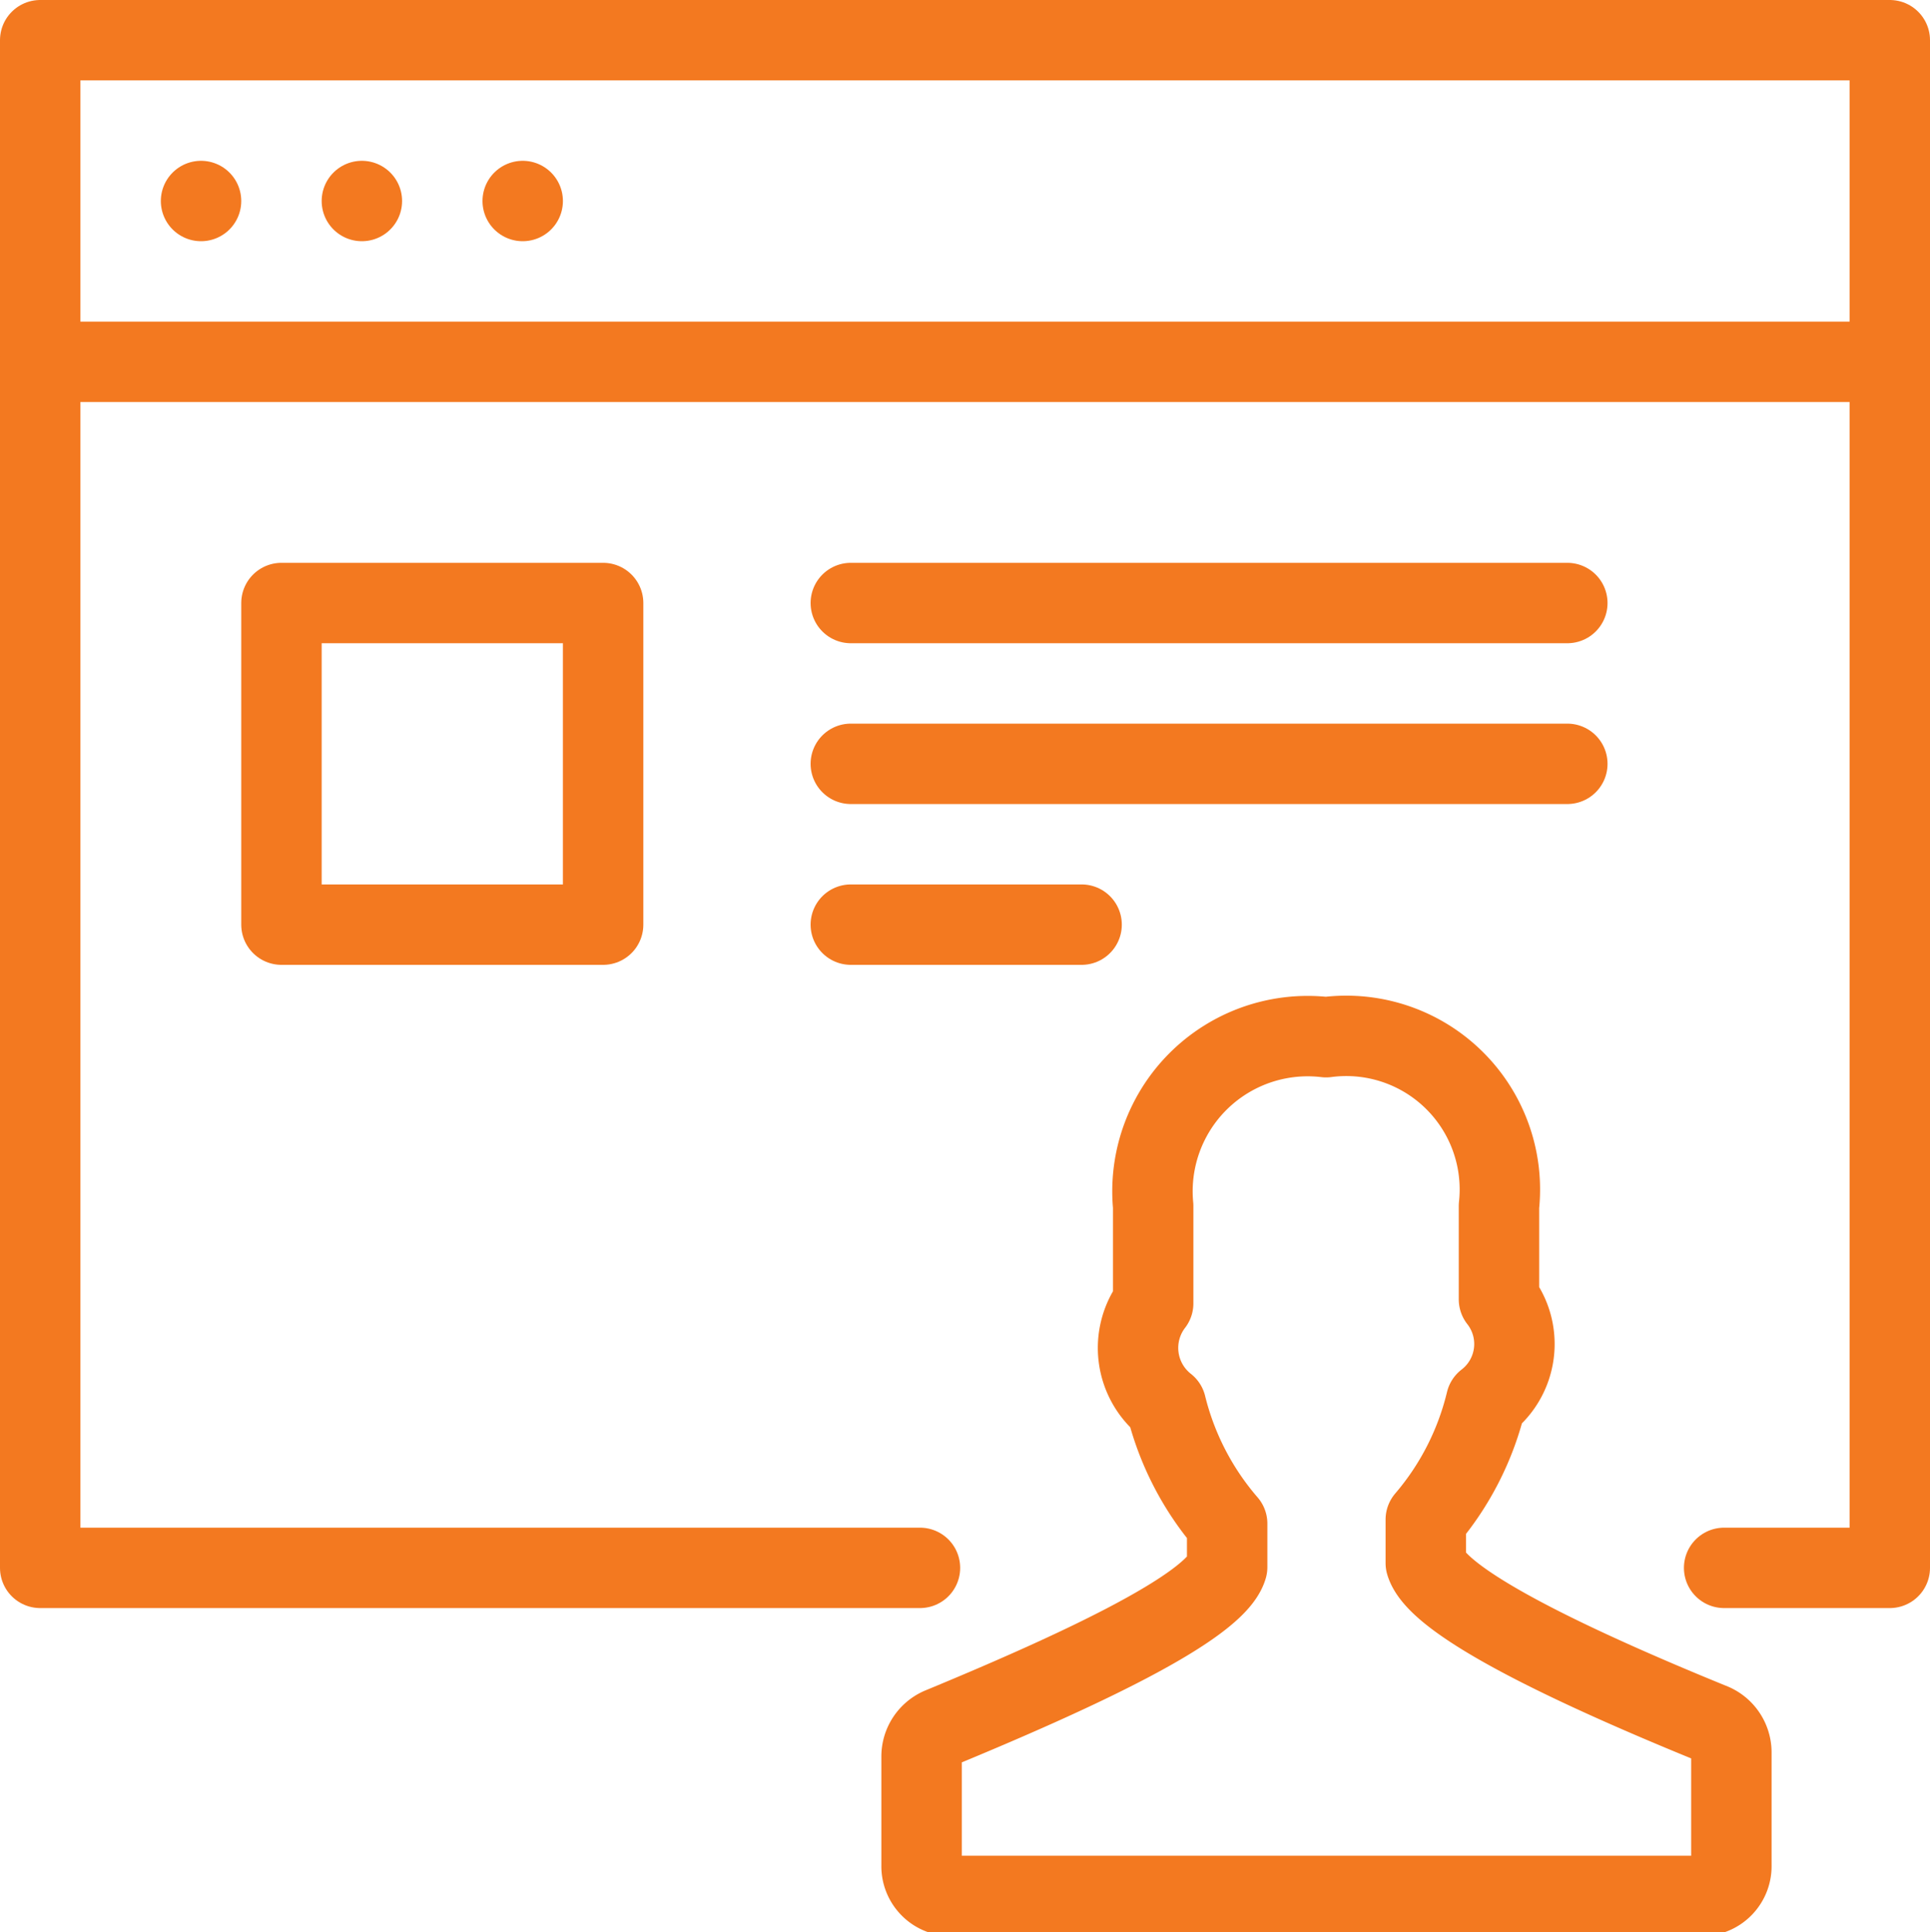
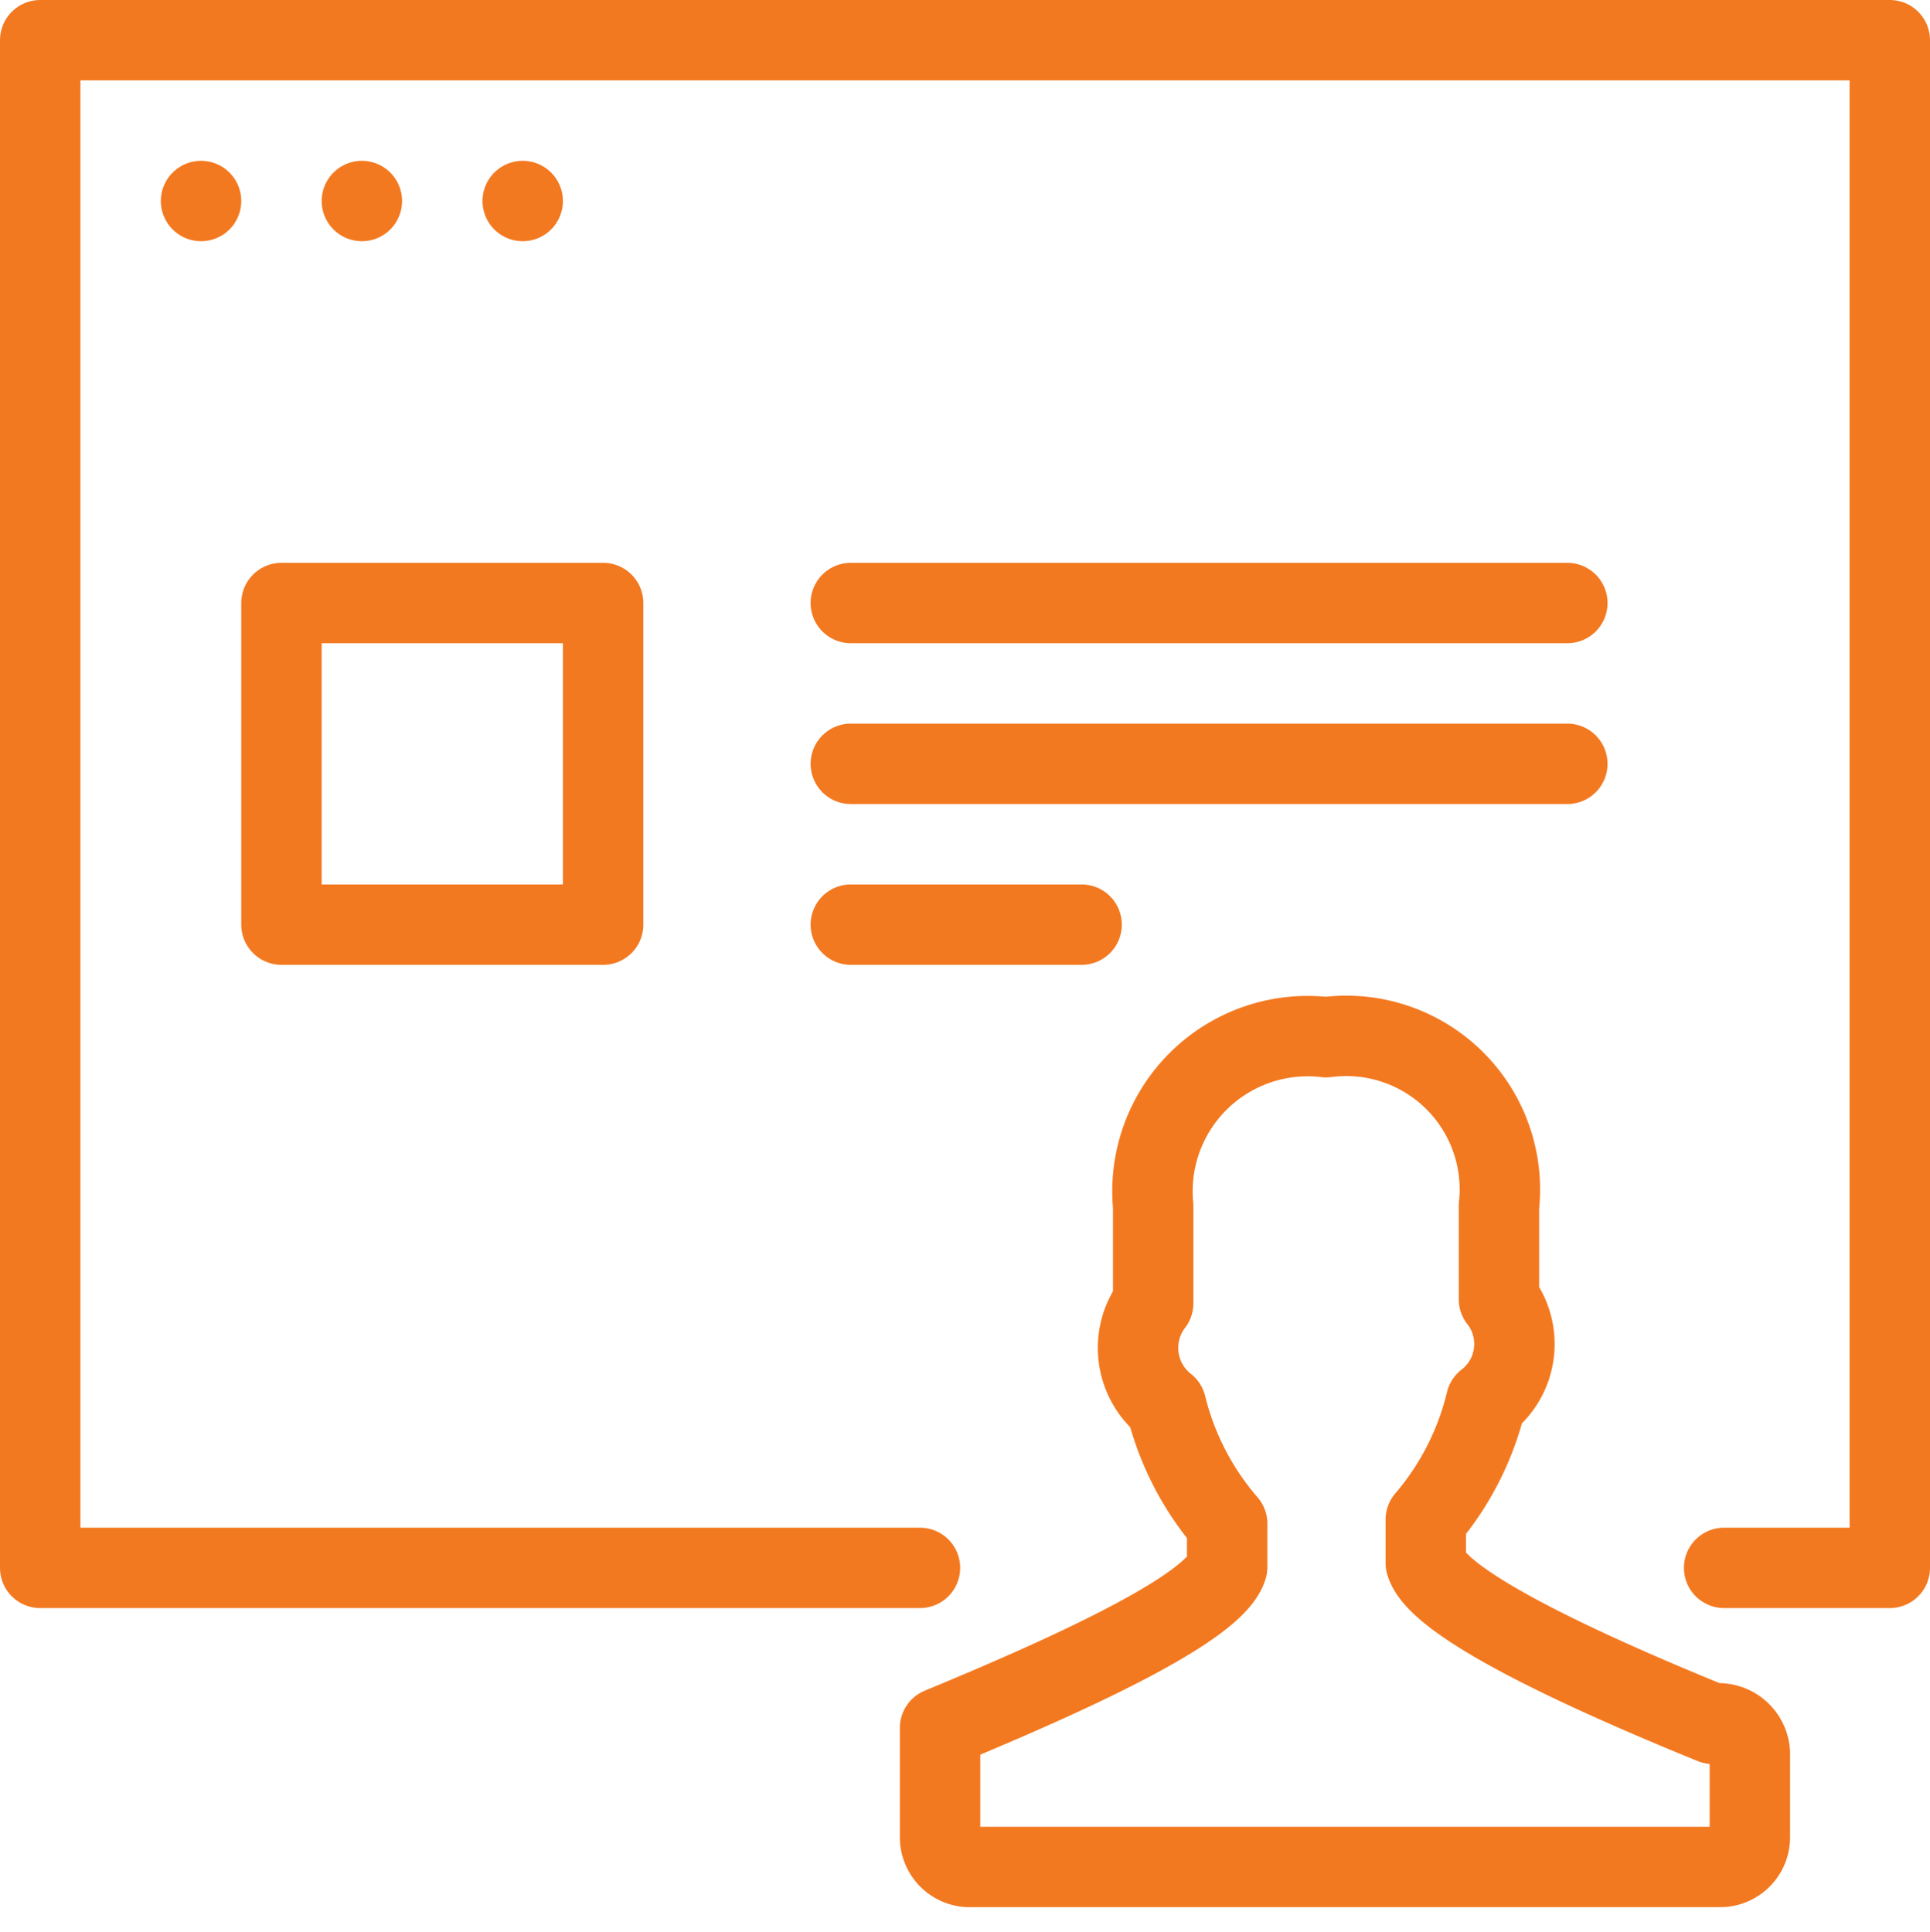
<svg xmlns="http://www.w3.org/2000/svg" viewBox="0 0 24 24.03">
  <defs>
    <style>.cls-1{fill:none;stroke:#f37920;stroke-linecap:round;stroke-linejoin:round;}</style>
  </defs>
  <title>Asset 688</title>
  <g id="Layer_2" data-name="Layer 2">
    <g id="Icons">
      <polyline class="cls-1" points="11.44 19.5 0.5 19.5 0.5 0.5 23.5 0.5 23.5 19.5 21.44 19.5" />
      <line class="cls-1" x1="2.5" y1="2.5" x2="2.5" y2="2.5" />
      <line class="cls-1" x1="4.5" y1="2.5" x2="4.5" y2="2.5" />
      <line class="cls-1" x1="6.5" y1="2.5" x2="6.5" y2="2.5" />
-       <line class="cls-1" x1="0.5" y1="4.5" x2="23.5" y2="4.5" />
      <rect class="cls-1" x="3.5" y="7.5" width="4" height="4" />
      <line class="cls-1" x1="10.58" y1="9.5" x2="19.49" y2="9.5" />
      <line class="cls-1" x1="10.58" y1="7.5" x2="19.49" y2="7.5" />
      <line class="cls-1" x1="10.58" y1="11.5" x2="13.45" y2="11.5" />
-       <path class="cls-1" d="M21.3,21.44c-1.62-.66-3.42-1.49-3.57-2V18.9a3.53,3.53,0,0,0,.75-1.47.9.9,0,0,0,.16-1.27V15a1.91,1.91,0,0,0-2.15-2.1A1.93,1.93,0,0,0,14.34,15v1.21a.91.91,0,0,0,.16,1.27,3.54,3.54,0,0,0,.76,1.47v.54c-.15.51-1.95,1.33-3.57,2a.39.39,0,0,0-.23.36v1.35a.37.37,0,0,0,.35.38h9.36a.37.37,0,0,0,.36-.38V21.8A.39.39,0,0,0,21.3,21.44Z" />
+       <path class="cls-1" d="M21.3,21.44c-1.62-.66-3.42-1.49-3.57-2V18.9a3.53,3.53,0,0,0,.75-1.47.9.9,0,0,0,.16-1.27V15a1.91,1.91,0,0,0-2.15-2.1A1.93,1.93,0,0,0,14.34,15v1.21a.91.91,0,0,0,.16,1.27,3.54,3.54,0,0,0,.76,1.47v.54c-.15.51-1.95,1.33-3.57,2v1.35a.37.37,0,0,0,.35.38h9.36a.37.37,0,0,0,.36-.38V21.8A.39.39,0,0,0,21.3,21.44Z" />
    </g>
  </g>
</svg>